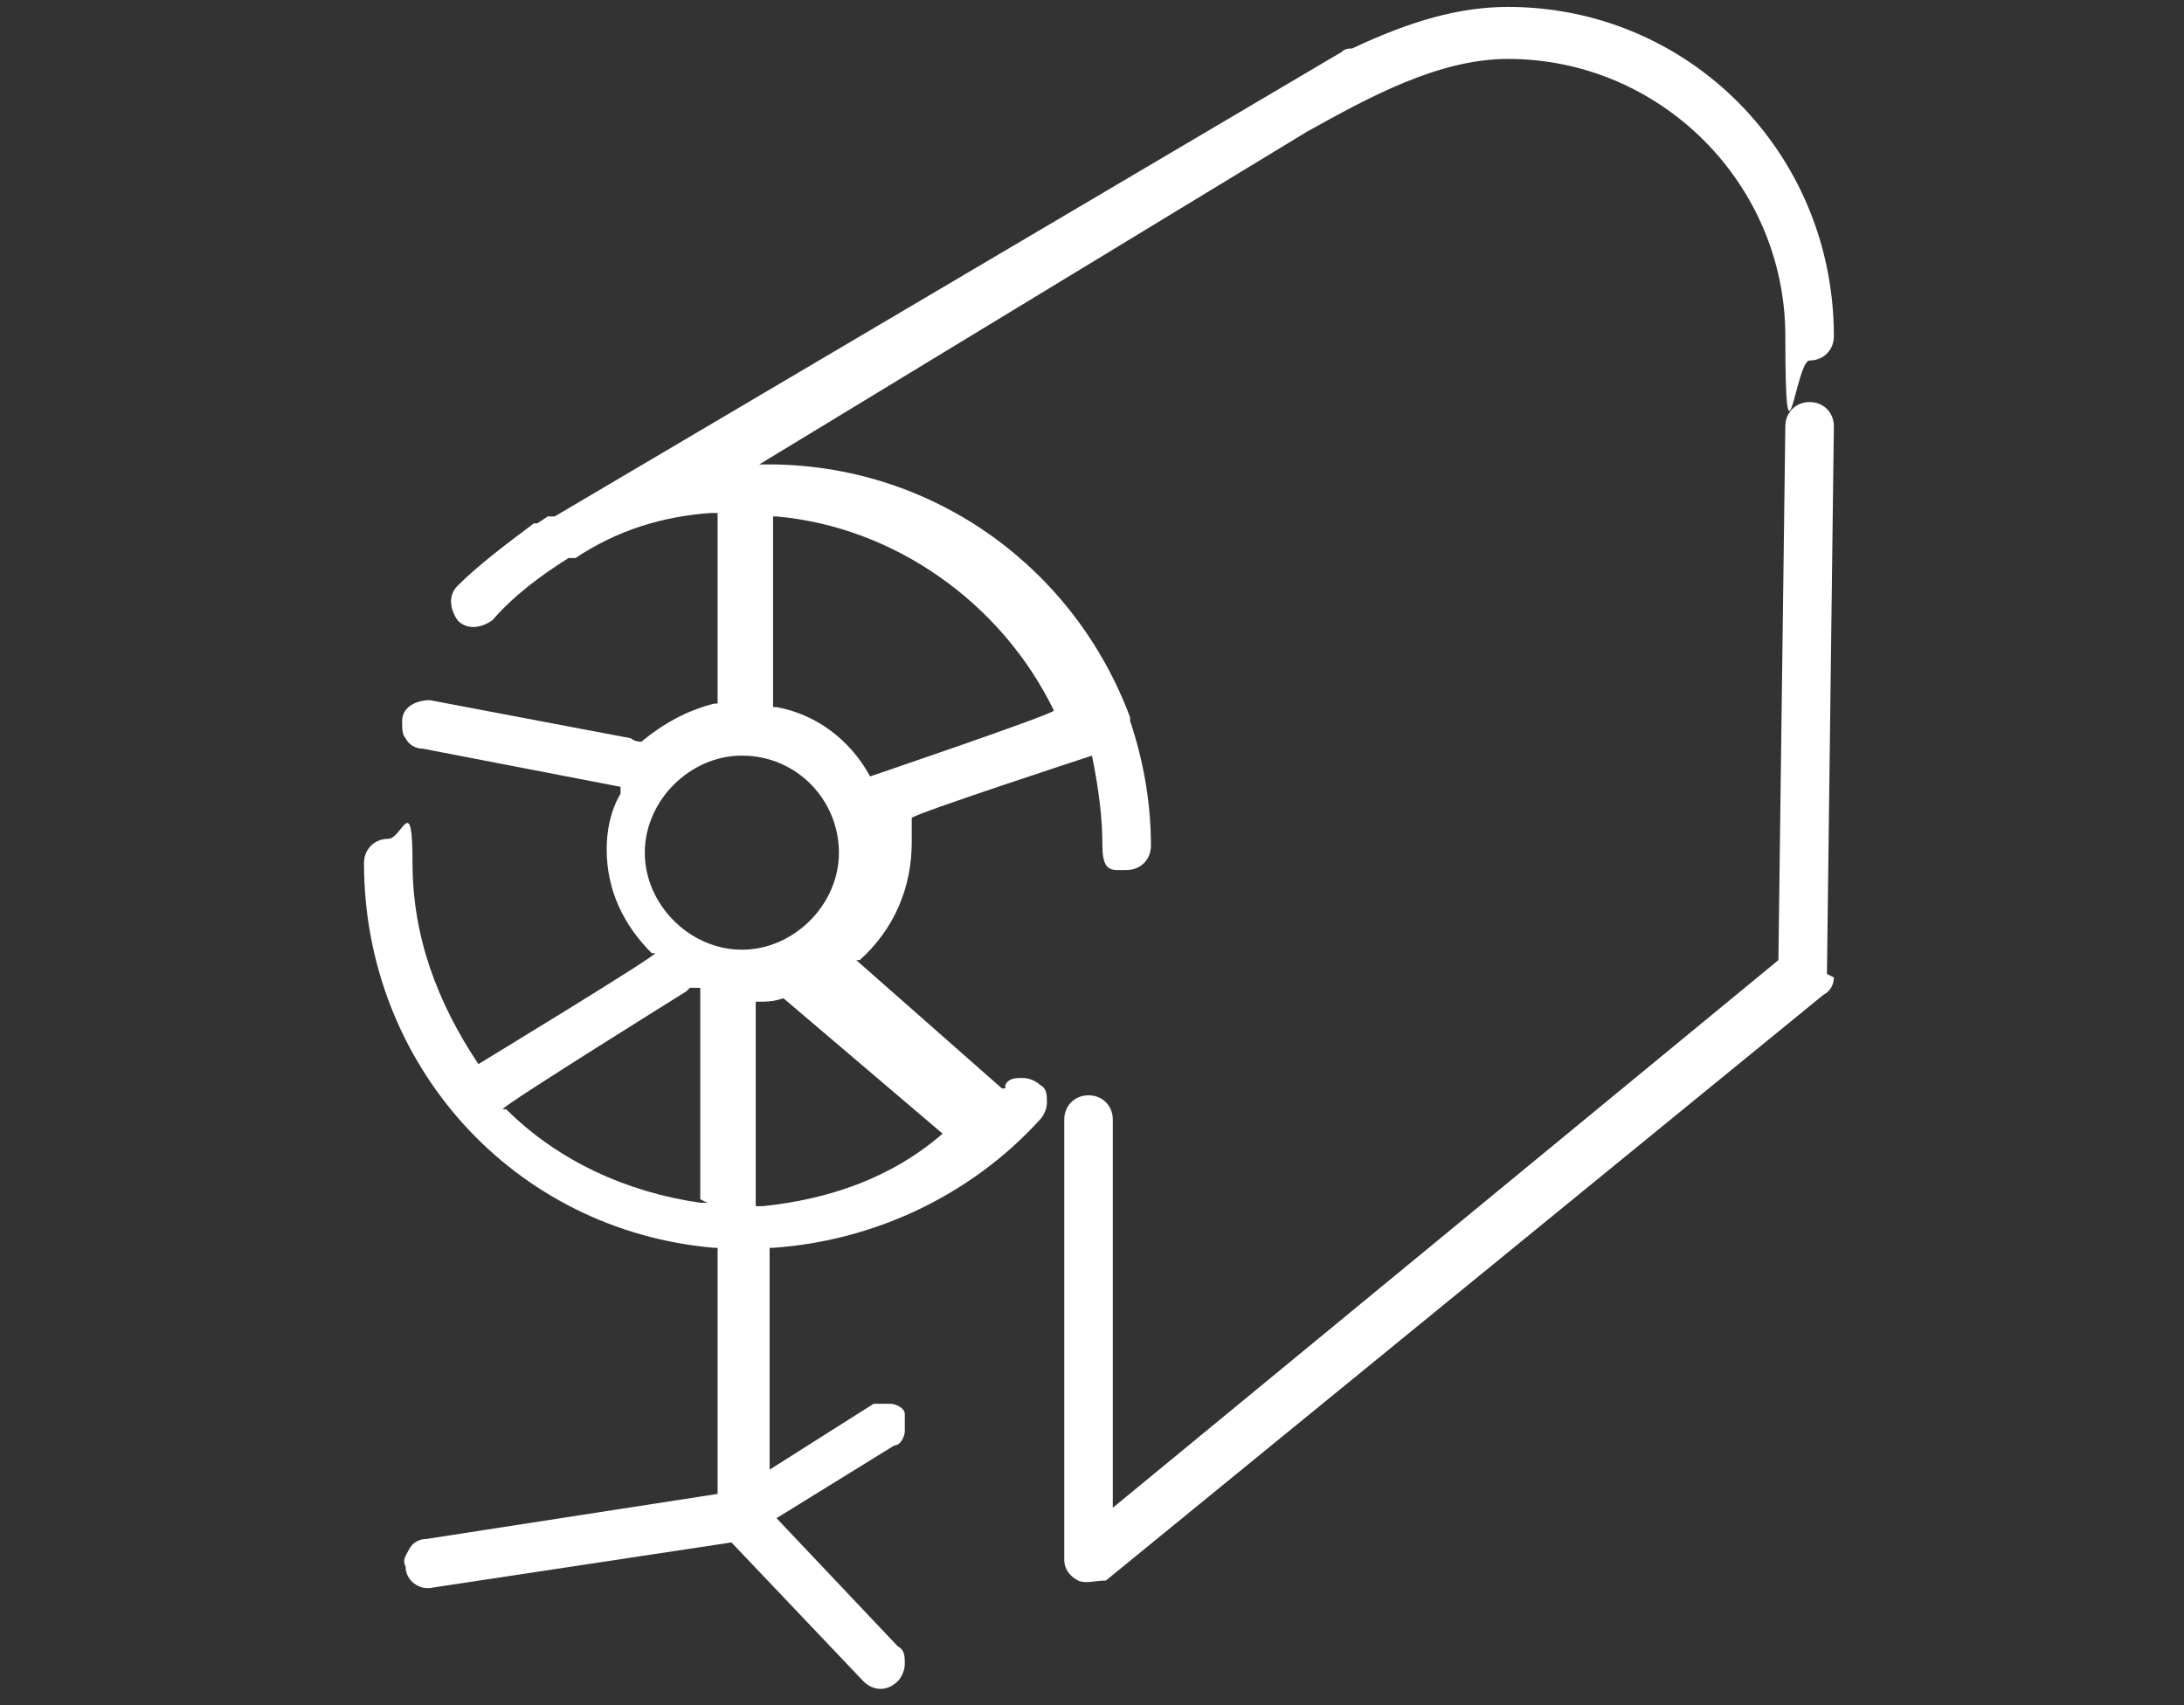
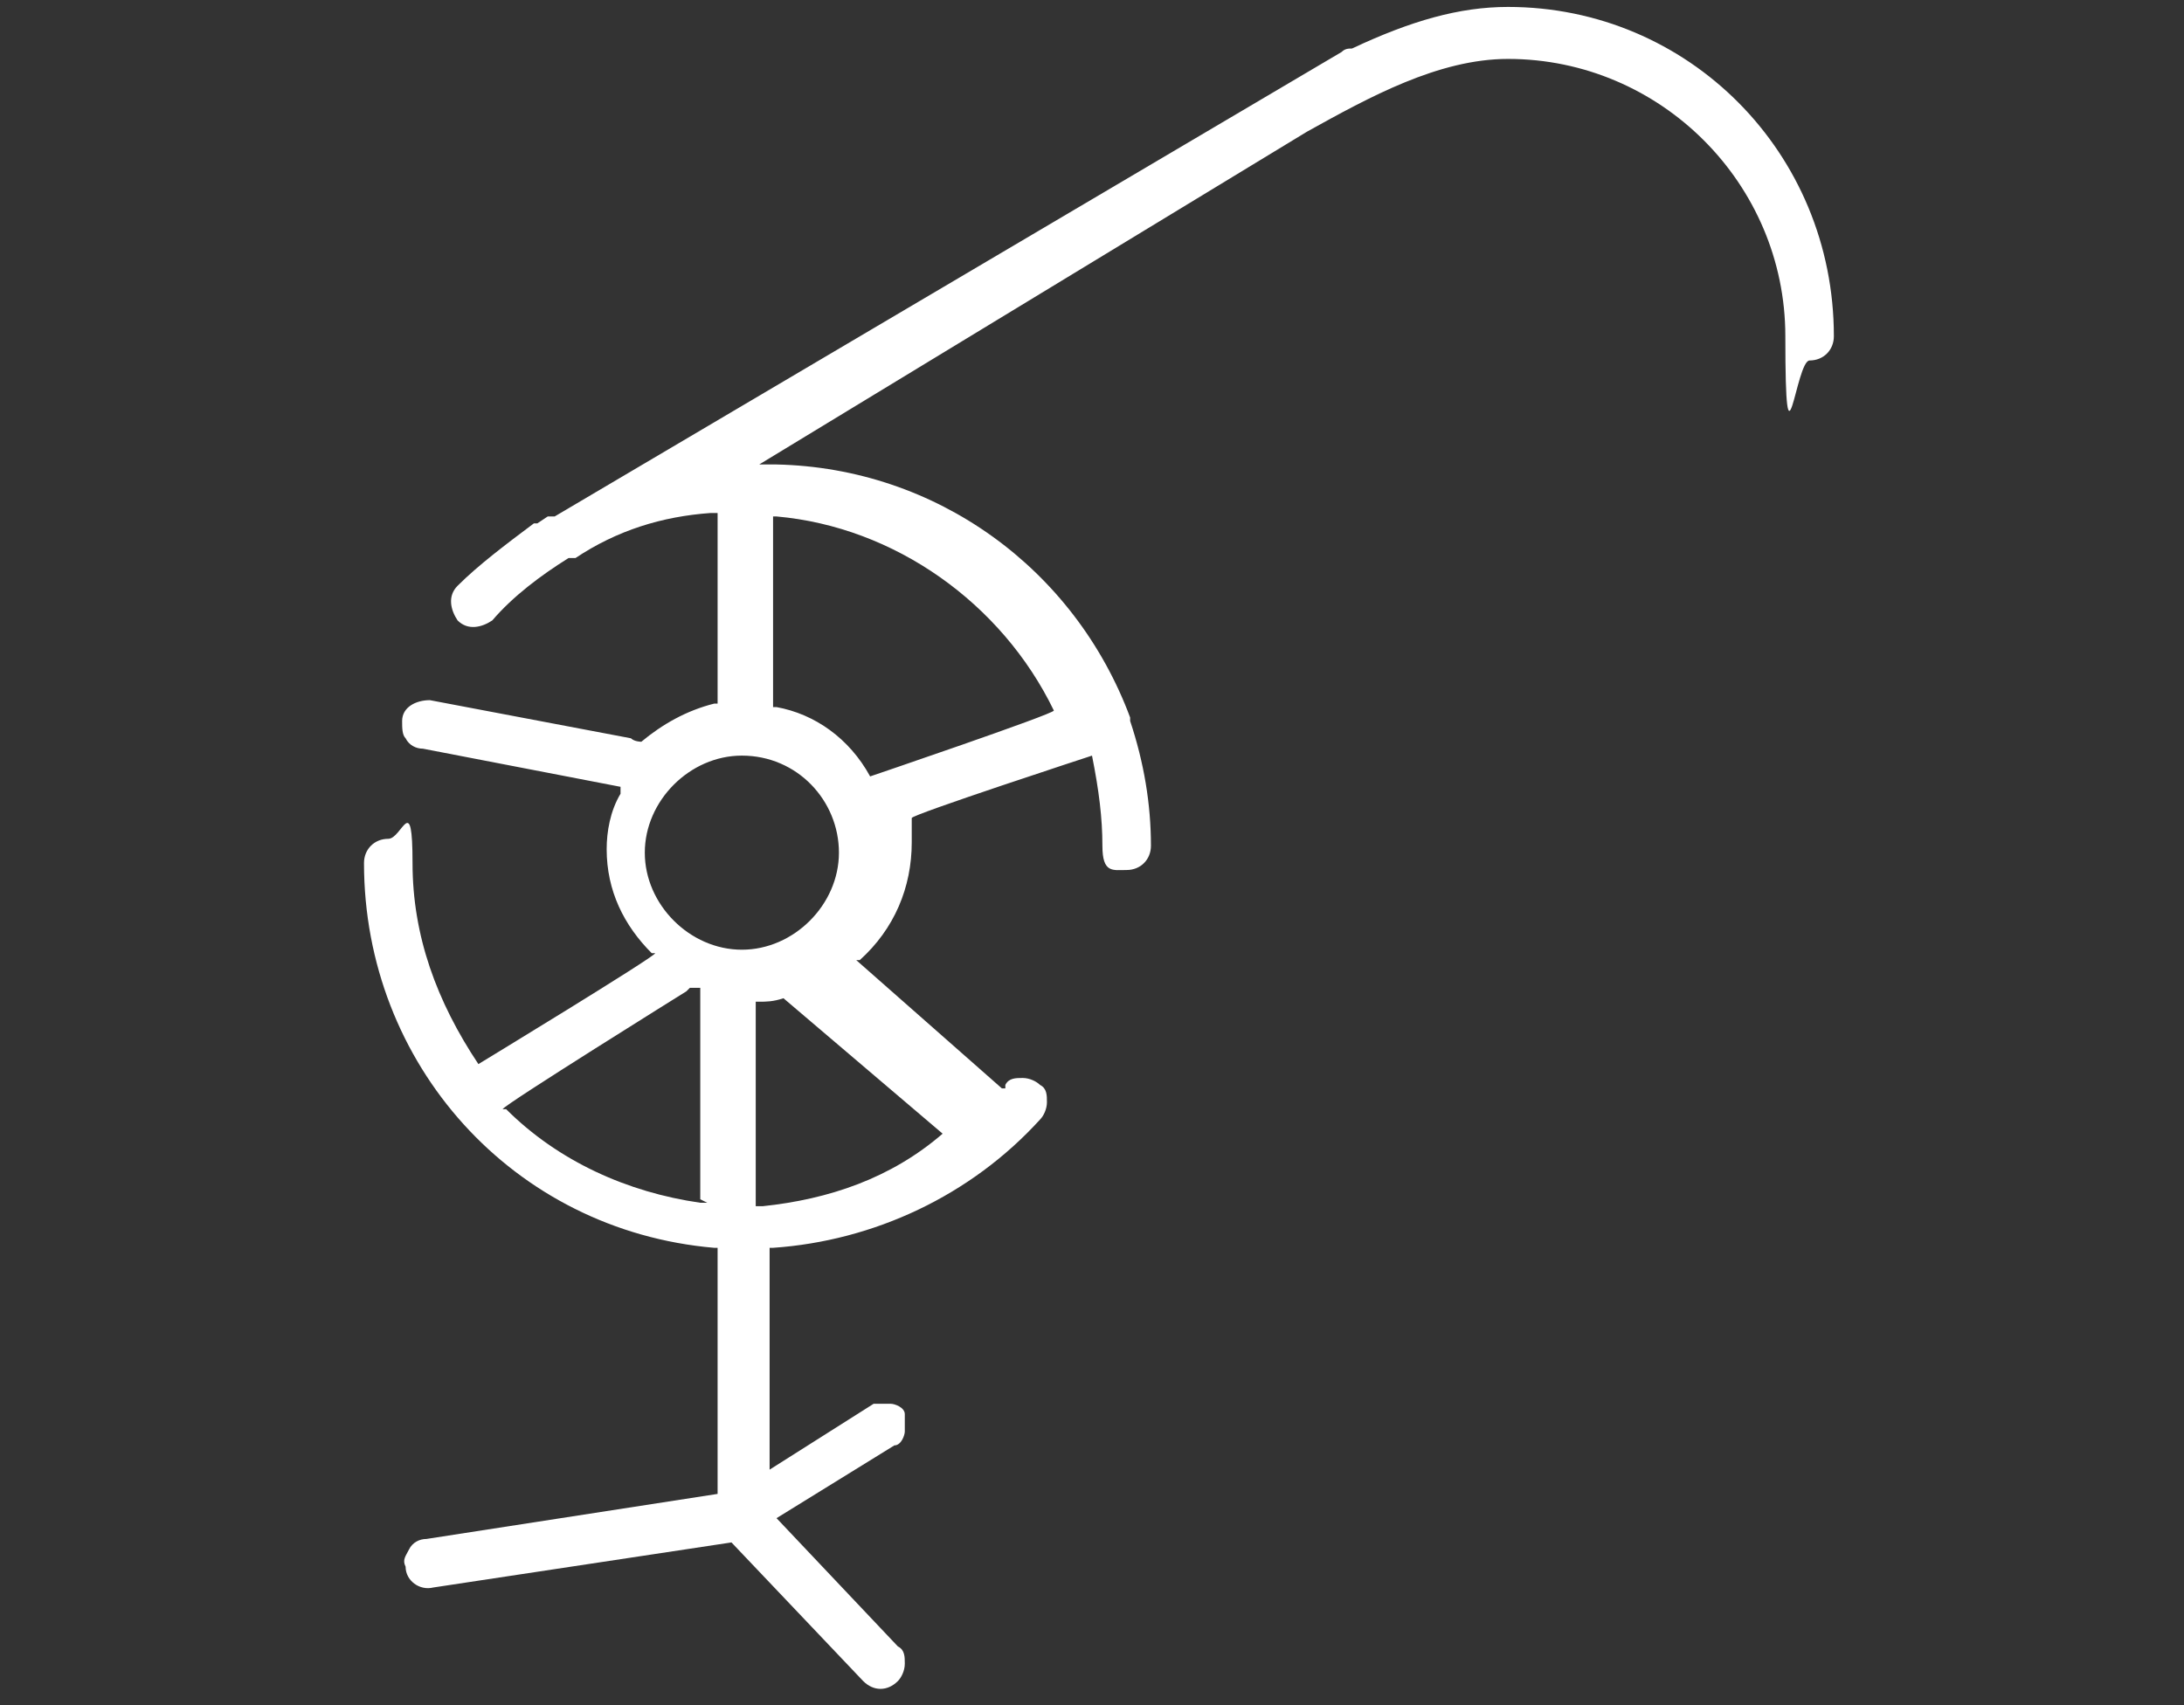
<svg xmlns="http://www.w3.org/2000/svg" viewBox="0 0 63 49.2">
  <rect x="0" y="0" width="63" height="49.2" fill="#333333" stroke="none" />
  <defs>
    <style>      .cls-1 {        fill: #fff;      }    </style>
  </defs>
  <g>
    <g id="Groupe_543">
      <g>
        <path class="cls-1" d="M21.4,21.8c1.6,0,2.8,1.3,2.8,2.8s-1.3,2.8-2.8,2.8-2.8-1.3-2.8-2.8,1.3-2.8,2.8-2.8M22.2,14.9h.2c3.4.3,6.5,2.5,8,5.6h0c0,.1-5.3,1.9-5.3,1.9h0c-.6-1.1-1.6-1.8-2.7-2h-.1v-5.5ZM27.3,32.7h-.1c-1.5,1.3-3.3,1.9-5.2,2.1h-.2s0-5.9,0-5.9h.1c.2,0,.4,0,.7-.1h0s4.7,4,4.7,4ZM20.4,34.7h-.2c-2.1-.3-4.1-1.2-5.6-2.7h-.1c0-.1,5.3-3.4,5.3-3.4,0,0,0,0,.1-.1h0c0,0,0,0,0,0,0,0,.1,0,.2,0h.1v6.1ZM43.5.2c-1.4,0-2.8.4-4.5,1.2h0c-.1,0-.2,0-.3.1L16,14.9c0,0-.1,0-.2,0l-.3.2s0,0-.1,0c-.8.6-1.6,1.2-2.2,1.8-.3.3-.2.7,0,1,.3.3.7.2,1,0,.6-.7,1.4-1.3,2.2-1.8h.2c1.2-.8,2.5-1.2,3.9-1.3h.2s0,5.5,0,5.5h-.1c-.8.2-1.5.6-2.1,1.1h0c0,0,0,0,0,0,0,0-.2,0-.3-.1l-5.8-1.1c-.4,0-.8.2-.8.6,0,.2,0,.4.1.5.1.2.3.3.5.3l5.7,1.1v.2c-.3.5-.4,1.1-.4,1.6,0,1.2.5,2.2,1.3,3h.1c0,.1-5.1,3.2-5.1,3.2h0c-1.2-1.8-1.9-3.7-1.9-5.8s-.3-.7-.7-.7-.7.3-.7.7c0,5.8,4.3,10.6,10.1,11.1h.1v7.1l-8.4,1.3c-.2,0-.4.1-.5.3s-.2.3-.1.5c0,.4.4.7.8.6l8.6-1.3h0c0,0,3.8,4,3.8,4,.3.3.7.3,1,0,.1-.1.2-.3.2-.5,0-.2,0-.4-.2-.5l-3.5-3.7,3.4-2.1c.2,0,.3-.3.3-.4,0-.2,0-.4,0-.5,0-.2-.3-.3-.4-.3-.2,0-.4,0-.5,0l-3,1.9v-6.4h.1c2.9-.2,5.7-1.5,7.7-3.7.1-.1.2-.3.2-.5,0-.2,0-.4-.2-.5-.1-.1-.3-.2-.5-.2-.2,0-.4,0-.5.2h0s0,.1,0,.1h-.1c0,0-4.2-3.7-4.2-3.7h.1c1-.9,1.5-2.1,1.5-3.4s0-.5,0-.7h0c0-.1,5.2-1.8,5.2-1.8h0c.2,1,.3,1.8.3,2.6s.3.7.7.7.7-.3.7-.7c0-1.2-.2-2.4-.6-3.6h0c0,0,0,0,0,0,0,0,0,0,0-.1-1.6-4.3-5.6-7.2-10.2-7.3h-.5S37.7,3.8,37.7,3.8c1.8-1,3.8-2.1,5.8-2.1,4.4,0,8,3.6,8,8s.3.7.7.7.7-.3.7-.7C52.9,4.4,48.7.2,43.5.2" />
-         <path class="cls-1" d="M52.7,28.1l.2-15.8c0-.4-.3-.7-.7-.7h0c-.4,0-.7.3-.7.7l-.2,15.4h0s-19.2,15.8-19.2,15.8v-11.2c0-.4-.3-.7-.7-.7s-.7.3-.7.7v12.7c0,.3.2.5.4.6.2.1.5,0,.8,0l20.7-16.9c.2-.1.3-.3.3-.5" />
      </g>
    </g>
  </g>
</svg>